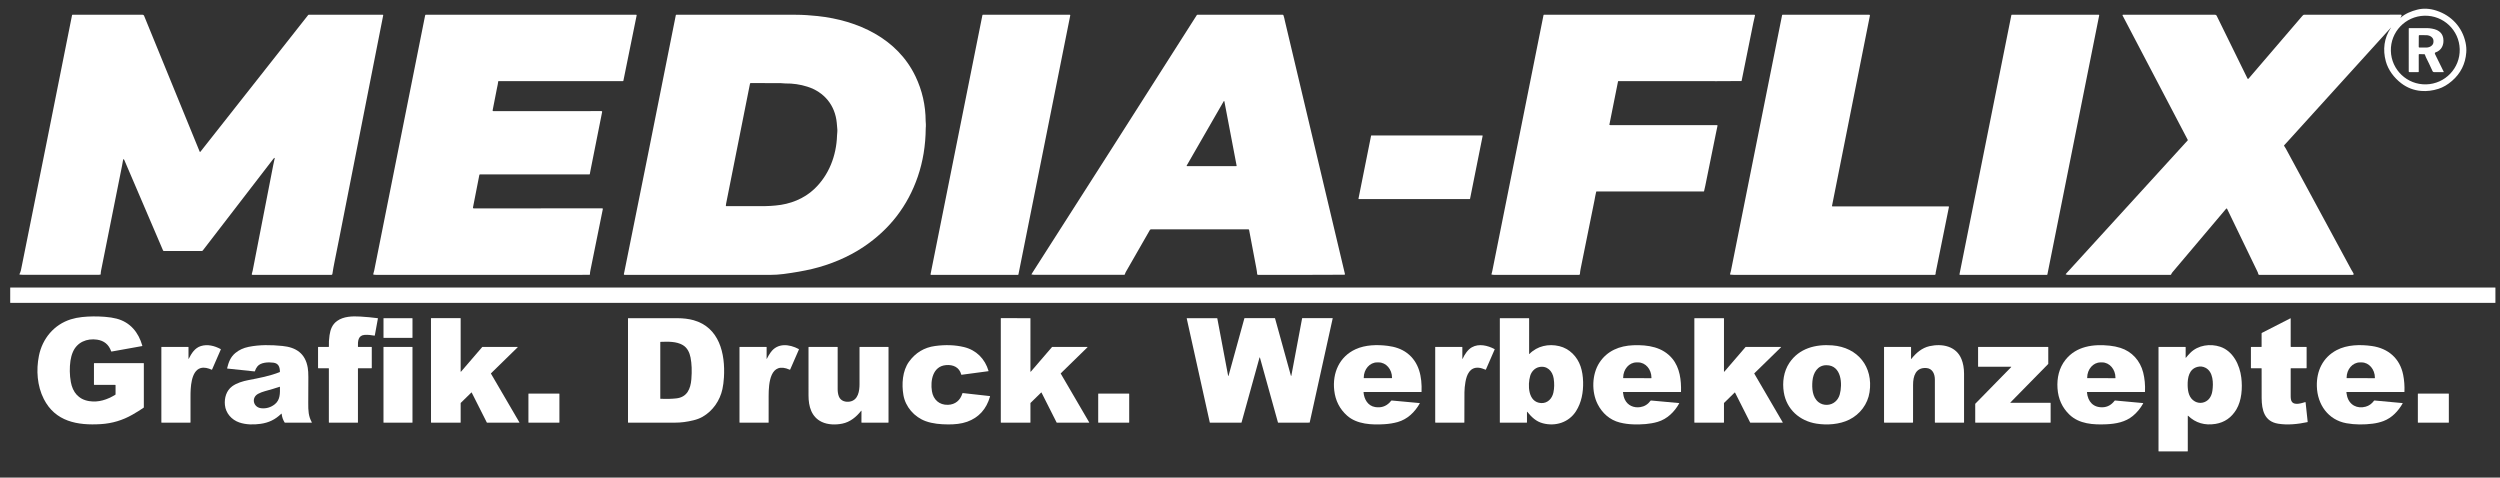
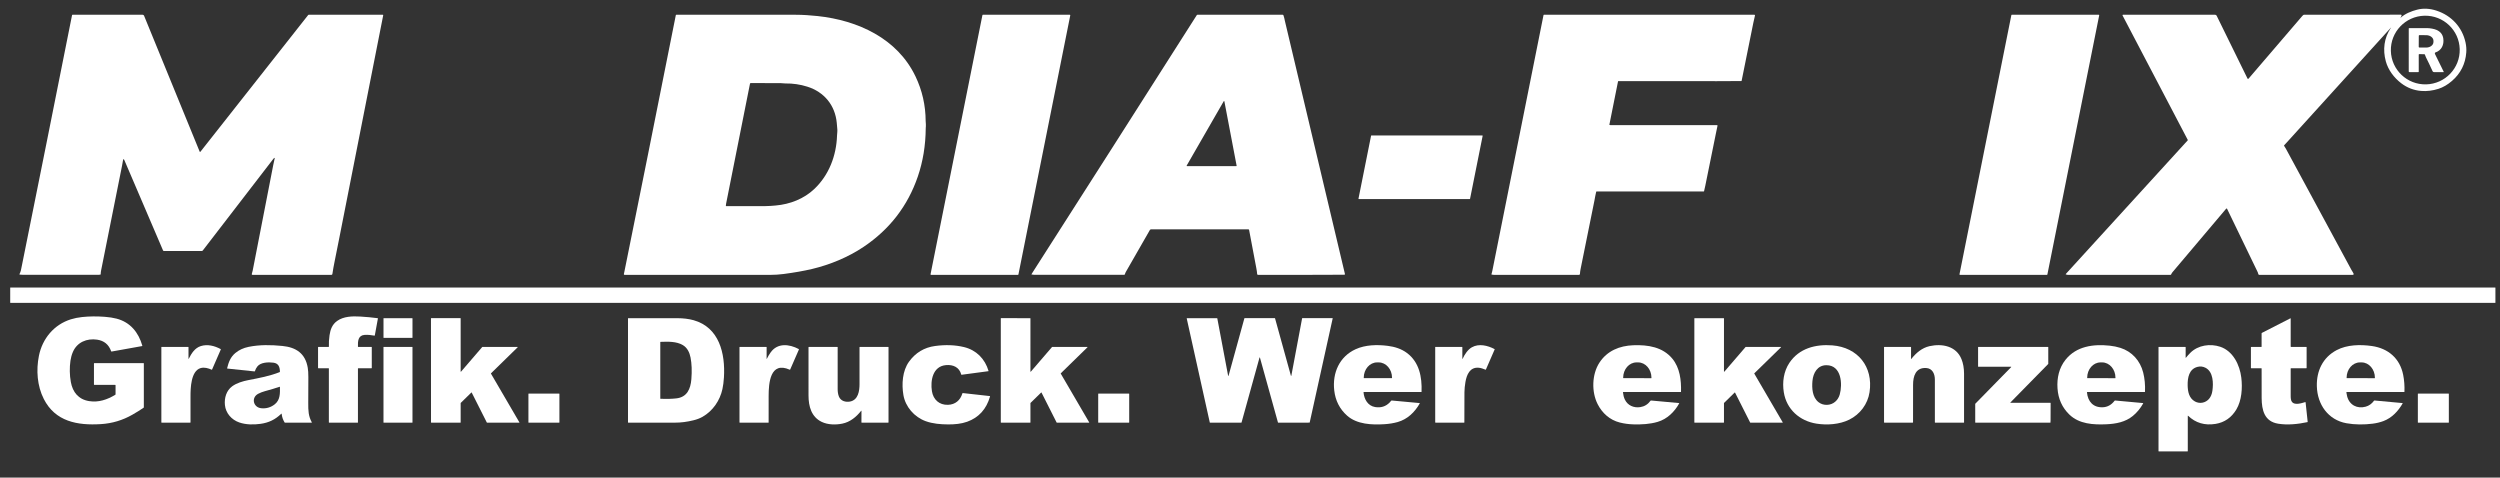
<svg xmlns="http://www.w3.org/2000/svg" version="1.1" viewBox="0.00 0.00 4057.00 775.00">
  <rect x="0.00" y="0.00" width="4057.00" height="775.00" fill="#333333" stroke="none" />
  <path d="M 3895.53 28.52&#10;  C 3895.53 28.52 3895.53 28.52 3895.54 28.53&#10;  L 3895.73 28.70&#10;  C 3895.79 28.75 3895.85 28.75 3895.91 28.69&#10;  C 3902.99 22.11 3913.25 18.10 3922.56 15.71&#10;  C 3932.55 13.14 3943.11 13.70 3954.22 17.37&#10;  C 3978.37 25.36 3995.77 44.22 4001.12 69.18&#10;  C 4002.27 74.55 4002.66 79.84 4002.27 85.04&#10;  C 4000.90 103.71 3993.16 119.15 3979.03 131.37&#10;  C 3971.98 137.46 3964.71 141.71 3957.22 144.12&#10;  C 3947.73 147.16 3938.35 148.31 3929.10 147.57&#10;  C 3917.22 146.61 3906.28 142.40 3896.86 135.22&#10;  C 3885.10 126.25 3875.58 113.72 3871.69 99.50&#10;  C 3866.59 80.83 3868.75 61.60 3879.83 45.39&#10;  C 3880.56 44.32 3880.49 44.26 3879.62 45.23&#10;  C 3821.49 109.46 3764.90 171.85 3709.87 232.38&#10;  C 3708.90 233.45 3707.87 234.54 3706.80 235.66&#10;  C 3706.51 235.96 3706.47 236.43 3706.71 236.78&#10;  C 3707.79 238.34 3708.72 239.83 3709.49 241.24&#10;  C 3744.34 305.59 3779.83 371.21 3815.98 438.12&#10;  C 3816.97 439.95 3818.57 441.99 3819.27 443.79&#10;  C 3819.85 445.30 3819.33 446.05 3817.71 446.05&#10;  L 3666.31 446.07&#10;  C 3665.56 446.07 3664.93 445.52 3664.81 444.78&#10;  C 3664.66 443.77 3664.35 442.79 3663.89 441.84&#10;  C 3649.80 412.70 3633.19 378.35 3614.08 338.78&#10;  C 3613.81 338.23 3613.06 338.13 3612.67 338.60&#10;  C 3582.23 374.61 3553.18 408.98 3525.53 441.69&#10;  C 3524.62 442.77 3523.91 443.94 3523.42 445.19&#10;  C 3523.19 445.76 3522.77 446.05 3522.16 446.05&#10;  C 3464.99 446.08 3409.55 446.08 3355.83 446.03&#10;  C 3354.60 446.03 3353.45 445.76 3352.38 445.23&#10;  C 3352.12 445.10 3352.09 444.93 3352.29 444.72&#10;  L 3550.33 227.65&#10;  C 3550.45 227.52 3550.47 227.33 3550.39 227.17&#10;  L 3444.53 25.18&#10;  C 3444.10 24.37 3444.35 23.96 3445.27 23.96&#10;  L 3594.48 23.95&#10;  C 3595.67 23.95 3596.75 24.63 3597.28 25.70&#10;  L 3647.32 127.61&#10;  C 3647.60 128.19 3648.38 128.29 3648.80 127.80&#10;  C 3678.15 93.57 3707.32 59.56 3736.29 25.77&#10;  C 3738.47 23.23 3739.36 23.92 3742.23 23.93&#10;  C 3792.77 24.02 3842.75 24.00 3892.17 23.85&#10;  C 3893.38 23.85 3894.66 23.82 3896.02 23.76&#10;  C 3896.85 23.73 3897.48 24.52 3897.25 25.32&#10;  C 3896.92 26.51 3896.34 27.58 3895.53 28.52&#10;  Z&#10;  M 3991.621 79.747&#10;  C 3990.82 48.98 3965.15 24.70 3934.301 25.509&#10;  C 3903.45 26.32 3879.09 51.91 3879.899 82.673&#10;  C 3880.70 113.44 3906.37 137.72 3937.219 136.911&#10;  C 3968.07 136.10 3992.43 110.51 3991.621 79.747&#10;  Z" fill="#ffffff" />
  <path d="M 445.49 256.24&#10;  C 444.78 256.52 444.20 256.96 443.74 257.57&#10;  C 405.57 307.20 367.37 356.81 329.16 406.40&#10;  C 328.67 407.04 328.03 407.36 327.22 407.36&#10;  L 266.08 407.36&#10;  C 265.41 407.36 264.81 406.96 264.54 406.34&#10;  L 201.89 260.08&#10;  C 200.80 257.54 200.04 257.63 199.59 260.36&#10;  C 199.10 263.35 198.57 266.30 198.00 269.21&#10;  C 186.60 326.71 175.24 383.54 163.91 439.71&#10;  C 163.57 441.42 163.49 443.22 163.40 444.96&#10;  C 163.38 445.33 163.19 445.56 162.82 445.65&#10;  C 161.85 445.88 160.83 446.00 159.76 446.00&#10;  C 121.99 446.11 81.37 446.11 37.90 446.00&#10;  C 35.97 446.00 34.03 445.88 32.07 445.64&#10;  C 31.66 445.59 31.42 445.14 31.61 444.77&#10;  C 32.62 442.76 33.46 440.89 33.93 438.65&#10;  C 34.46 436.16 34.97 433.68 35.46 431.21&#10;  C 61.89 300.30 89.04 164.76 116.92 24.61&#10;  C 117.00 24.23 117.33 23.96 117.71 23.96&#10;  L 231.49 23.95&#10;  C 232.49 23.95 233.40 24.55 233.78 25.48&#10;  L 324.08 246.20&#10;  C 324.26 246.65 324.86 246.73 325.16 246.35&#10;  L 500.06 24.44&#10;  C 500.30 24.14 500.66 23.96 501.05 23.96&#10;  L 621.21 23.96&#10;  C 621.64 23.96 621.96 24.35 621.88 24.77&#10;  C 597.99 145.87 574.23 266.37 550.61 386.26&#10;  C 548.02 399.43 545.45 412.25 542.92 424.73&#10;  C 541.51 431.63 540.34 438.27 539.39 444.65&#10;  C 539.25 445.58 538.71 446.05 537.77 446.05&#10;  L 410.00 446.04&#10;  C 408.79 446.04 408.35 445.46 408.68 444.30&#10;  C 409.14 442.64 409.71 440.93 410.04 439.24&#10;  C 421.17 382.21 432.28 325.15 443.38 268.06&#10;  C 444.13 264.23 444.95 260.40 445.86 256.55&#10;  C 445.94 256.21 445.82 256.11 445.49 256.24&#10;  Z" fill="#ffffff" />
-   <path d="M 800.75 180.33&#10;  L 976.00 180.29&#10;  C 976.95 180.29 977.33 180.75 977.14 181.68&#10;  C 970.64 213.97 964.25 246.09 957.96 278.02&#10;  C 957.65 279.57 957.39 281.02 957.18 282.37&#10;  C 957.11 282.80 956.86 283.02 956.42 283.02&#10;  L 778.98 283.00&#10;  C 778.45 283.00 777.99 283.38 777.89 283.90&#10;  L 767.54 336.71&#10;  C 767.35 337.68 767.74 338.16 768.72 338.16&#10;  L 977.43 338.12&#10;  C 977.98 338.12 978.40 338.63 978.29 339.18&#10;  C 971.80 371.53 965.02 405.00 957.95 439.61&#10;  C 957.56 441.53 957.36 443.40 957.36 445.22&#10;  C 957.35 445.62 957.04 445.93 956.65 445.94&#10;  C 948.34 446.03 940.13 446.07 932.00 446.07&#10;  C 825.37 446.08 718.28 446.08 610.75 446.05&#10;  C 609.04 446.05 607.47 445.89 606.06 445.57&#10;  C 605.76 445.50 605.58 445.18 605.68 444.89&#10;  C 606.36 442.85 606.91 440.80 607.32 438.75&#10;  C 634.70 301.66 662.06 164.56 689.41 27.47&#10;  C 689.62 26.44 689.81 25.52 690.00 24.73&#10;  C 690.11 24.28 690.51 23.96 690.97 23.96&#10;  L 1032.33 23.95&#10;  C 1033.01 23.95 1033.28 24.28 1033.15 24.95&#10;  L 1011.65 130.92&#10;  C 1011.56 131.36 1011.17 131.68 1010.72 131.68&#10;  L 808.97 131.66&#10;  C 808.74 131.66 808.54 131.84 808.52 132.08&#10;  C 808.20 135.84 807.19 139.39 806.49 143.08&#10;  C 804.35 154.33 802.02 166.23 799.49 178.78&#10;  C 799.28 179.81 799.70 180.33 800.75 180.33&#10;  Z" fill="#ffffff" />
  <path d="M 1736.84 24.92&#10;  L 1652.71 445.38&#10;  C 1652.63 445.76 1652.30 446.03 1651.92 446.03&#10;  L 1510.88 446.04&#10;  C 1510.37 446.04 1509.98 445.57 1510.08 445.07&#10;  L 1594.26 24.61&#10;  C 1594.34 24.23 1594.67 23.96 1595.05 23.96&#10;  L 1736.04 23.95&#10;  C 1736.55 23.95 1736.94 24.42 1736.84 24.92&#10;  Z" fill="#ffffff" />
  <path d="M 2025.85 372.17&#10;  L 1867.91 372.18&#10;  C 1867.12 372.18 1866.39 372.60 1866.00 373.28&#10;  C 1852.92 396.07 1839.92 418.75 1826.99 441.31&#10;  C 1826.31 442.48 1825.87 443.86 1825.42 445.14&#10;  C 1825.22 445.71 1824.82 445.99 1824.22 445.99&#10;  C 1774.91 446.09 1726.30 446.09 1678.37 445.99&#10;  C 1676.95 445.98 1675.56 445.81 1674.19 445.48&#10;  C 1673.94 445.42 1673.81 445.13 1673.95 444.91&#10;  C 1674.92 443.33 1675.97 441.66 1677.09 439.91&#10;  C 1758.80 312.32 1847.13 173.88 1942.10 24.60&#10;  C 1942.36 24.20 1942.79 23.96 1943.26 23.96&#10;  L 2081.51 23.95&#10;  C 2082.05 23.95 2082.54 24.27 2082.75 24.77&#10;  C 2083.94 27.63 2084.33 30.59 2085.04 33.60&#10;  C 2117.38 170.05 2149.91 307.15 2182.62 444.89&#10;  C 2182.70 445.24 2182.48 445.59 2182.12 445.67&#10;  C 2181.65 445.77 2181.11 445.82 2180.50 445.83&#10;  C 2144.67 446.04 2098.43 446.11 2041.79 446.03&#10;  C 2040.71 446.03 2040.13 445.49 2040.06 444.41&#10;  C 2039.89 441.81 2039.49 438.93 2038.88 435.77&#10;  C 2034.87 415.06 2030.92 394.19 2027.04 373.16&#10;  C 2026.94 372.59 2026.43 372.17 2025.85 372.17&#10;  Z&#10;  M 1925.70 268.78&#10;  C 1925.49 269.13 1925.75 269.57 1926.16 269.57&#10;  L 2006.28 269.59&#10;  C 2006.61 269.59 2006.86 269.29 2006.80 268.96&#10;  L 1986.89 164.36&#10;  C 1986.80 163.88 1986.15 163.77 1985.91 164.20&#10;  L 1925.70 268.78&#10;  Z" fill="#ffffff" />
  <path d="M 2611.97 202.78&#10;  C 2612.46 202.95 2612.97 203.04 2613.49 203.04&#10;  C 2670.26 202.98 2727.83 202.97 2786.22 203.02&#10;  C 2787.01 203.02 2787.32 203.40 2787.16 204.17&#10;  C 2786.31 208.14 2785.53 211.85 2784.83 215.28&#10;  C 2778.56 245.83 2772.75 274.48 2767.39 301.24&#10;  C 2766.82 304.09 2766.14 307.09 2765.35 310.24&#10;  C 2765.27 310.55 2765.07 310.71 2764.75 310.71&#10;  L 2591.09 310.67&#10;  C 2590.71 310.67 2590.38 310.92 2590.28 311.29&#10;  C 2589.07 315.86 2588.43 320.57 2587.49 325.23&#10;  C 2580.02 362.24 2572.54 399.26 2565.04 436.27&#10;  C 2564.43 439.30 2564.06 442.00 2563.95 444.35&#10;  C 2563.90 445.47 2563.31 446.03 2562.19 446.03&#10;  C 2517.41 446.06 2471.80 446.07 2425.36 446.06&#10;  C 2423.74 446.06 2422.19 445.90 2420.72 445.58&#10;  C 2420.37 445.51 2420.24 445.30 2420.35 444.96&#10;  C 2420.91 443.21 2421.36 441.49 2421.70 439.80&#10;  C 2449.47 301.40 2477.18 162.99 2504.81 24.56&#10;  C 2504.88 24.21 2505.19 23.96 2505.55 23.96&#10;  L 2847.06 23.96&#10;  C 2847.69 23.96 2848.15 24.55 2847.99 25.16&#10;  C 2847.12 28.47 2846.24 32.38 2845.33 36.91&#10;  C 2839.07 68.37 2832.73 99.75 2826.32 131.05&#10;  C 2826.26 131.36 2826.07 131.52 2825.74 131.52&#10;  C 2812.06 131.65 2798.88 131.72 2786.21 131.72&#10;  C 2733.17 131.71 2679.88 131.68 2626.33 131.62&#10;  C 2626.00 131.62 2625.80 131.78 2625.74 132.11&#10;  L 2611.70 202.32&#10;  C 2611.67 202.52 2611.78 202.72 2611.97 202.78&#10;  Z" fill="#ffffff" />
-   <path d="M 2973.12 334.75&#10;  C 2973.46 334.86 2973.81 334.92 2974.17 334.92&#10;  C 3036.52 334.97 3099.08 334.96 3161.85 334.91&#10;  C 3162.58 334.91 3162.87 335.27 3162.72 335.98&#10;  C 3155.59 371.19 3148.43 406.60 3141.25 442.21&#10;  C 3141.09 443.05 3141.12 443.89 3141.08 444.72&#10;  C 3141.05 445.45 3140.45 446.02 3139.73 446.02&#10;  C 3030.60 446.09 2921.92 446.10 2813.71 446.03&#10;  C 2811.89 446.03 2810.04 445.92 2808.16 445.70&#10;  C 2807.68 445.64 2807.39 445.15 2807.55 444.70&#10;  C 2808.11 443.15 2808.57 441.47 2808.94 439.65&#10;  C 2836.71 300.92 2864.39 162.58 2891.98 24.61&#10;  C 2892.06 24.23 2892.39 23.96 2892.77 23.96&#10;  L 3033.46 23.95&#10;  C 3034.33 23.95 3034.68 24.38 3034.51 25.23&#10;  L 2972.92 334.41&#10;  C 2972.89 334.56 2972.97 334.70 2973.12 334.75&#10;  Z" fill="#ffffff" />
  <path d="M 3179.85 445.10&#10;  L 3264.02 24.59&#10;  C 3264.10 24.22 3264.42 23.96 3264.79 23.96&#10;  L 3405.83 23.95&#10;  C 3406.32 23.95 3406.69 24.40 3406.59 24.88&#10;  L 3322.49 445.42&#10;  C 3322.41 445.79 3322.09 446.05 3321.72 446.05&#10;  L 3180.61 446.03&#10;  C 3180.12 446.03 3179.75 445.58 3179.85 445.10&#10;  Z" fill="#ffffff" />
  <path d="M 1485.67 123.98&#10;  C 1496.55 146.73 1502.05 170.91 1502.17 196.51&#10;  C 1502.18 198.20 1502.29 199.86 1502.49 201.50&#10;  C 1502.78 203.73 1502.30 205.82 1502.28 208.07&#10;  C 1502.08 235.95 1497.79 262.12 1489.41 286.58&#10;  C 1473.10 334.15 1443.81 372.14 1401.53 400.55&#10;  C 1376.46 417.40 1346.92 429.56 1318.04 436.43&#10;  C 1304.59 439.62 1289.10 442.37 1271.55 444.66&#10;  C 1264.36 445.60 1257.01 446.07 1249.48 446.08&#10;  C 1171.49 446.09 1092.92 446.07 1013.77 446.02&#10;  C 1012.66 446.02 1012.23 445.48 1012.48 444.39&#10;  C 1012.74 443.30 1012.97 442.25 1013.18 441.24&#10;  C 1036.39 326.72 1064.23 187.85 1096.71 24.64&#10;  C 1096.79 24.24 1097.13 23.96 1097.53 23.96&#10;  C 1162.15 23.95 1226.78 23.95 1291.42 23.96&#10;  C 1303.16 23.96 1315.65 24.86 1326.77 26.05&#10;  C 1392.32 33.03 1456.24 62.43 1485.67 123.98&#10;  Z&#10;  M 1357.90 199.30&#10;  C 1355.18 170.84 1337.58 149.28 1310.04 140.61&#10;  C 1298.49 136.98 1286.65 135.26 1274.52 135.43&#10;  C 1271.86 135.47 1269.27 134.90 1266.58 134.90&#10;  C 1250.07 134.91 1234.01 134.88 1218.40 134.81&#10;  C 1217.65 134.80 1217.21 135.17 1217.06 135.90&#10;  C 1203.91 202.08 1190.98 267.08 1178.25 330.90&#10;  C 1178.04 331.97 1177.92 333.05 1177.89 334.12&#10;  C 1177.88 334.32 1178.05 334.49 1178.25 334.49&#10;  C 1199.34 334.50 1220.64 334.49 1242.15 334.47&#10;  C 1247.73 334.46 1253.06 333.99 1258.68 333.50&#10;  C 1282.04 331.45 1304.59 322.75 1321.67 306.48&#10;  C 1345.22 284.06 1357.34 252.57 1358.35 219.74&#10;  C 1358.45 216.45 1359.09 213.50 1358.83 210.09&#10;  C 1358.53 206.20 1358.22 202.60 1357.90 199.30&#10;  Z" fill="#ffffff" />
  <path d="M 3951.33 86.20&#10;  C 3951.30 86.44 3951.29 86.68 3951.29 86.93&#10;  C 3951.30 87.16 3951.35 87.38 3951.46 87.59&#10;  C 3956.33 97.16 3961.09 106.83 3965.73 116.59&#10;  C 3965.82 116.79 3965.68 117.02 3965.46 117.02&#10;  L 3949.97 117.07&#10;  C 3948.92 117.07 3947.97 116.45 3947.54 115.50&#10;  C 3943.97 107.53 3940.38 99.98 3936.76 92.84&#10;  C 3936.11 91.55 3935.59 90.21 3935.20 88.83&#10;  C 3935.06 88.31 3934.59 87.96 3934.06 87.95&#10;  L 3925.89 87.86&#10;  C 3925.47 87.85 3925.13 88.19 3925.13 88.61&#10;  L 3925.14 116.22&#10;  C 3925.14 116.69 3924.75 117.08 3924.28 117.08&#10;  L 3909.95 117.01&#10;  C 3909.37 117.01 3908.90 116.54 3908.90 115.95&#10;  L 3908.91 46.26&#10;  C 3908.91 45.92 3909.19 45.64 3909.53 45.63&#10;  C 3919.58 45.56 3929.37 45.57 3938.92 45.64&#10;  C 3943.58 45.67 3950.02 46.79 3954.10 48.58&#10;  C 3960.41 51.35 3964.04 56.00 3964.98 62.53&#10;  C 3966.43 72.57 3962.21 81.85 3952.21 85.11&#10;  C 3951.73 85.27 3951.38 85.69 3951.33 86.20&#10;  Z&#10;  M 3925.22 58.05&#10;  L 3925.10 76.05&#10;  C 3925.09 76.62 3925.56 77.09 3926.13 77.09&#10;  L 3937.26 77.17&#10;  C 3943.72 77.22 3948.98 73.17 3949.01 68.13&#10;  L 3949.03 66.29&#10;  C 3949.06 61.26 3943.86 57.14 3937.40 57.09&#10;  L 3926.27 57.01&#10;  C 3925.70 57.01 3925.23 57.47 3925.22 58.05&#10;  Z" fill="#ffffff" />
  <path d="M 2225.58 219.80&#10;  L 2405.42 219.80&#10;  C 2405.81 219.80 2406.11 220.16 2406.03 220.54&#10;  L 2385.61 322.56&#10;  C 2385.55 322.85 2385.30 323.06 2385.00 323.06&#10;  L 2205.16 323.06&#10;  C 2204.77 323.06 2204.47 322.70 2204.55 322.32&#10;  L 2224.97 220.30&#10;  C 2225.03 220.01 2225.28 219.80 2225.58 219.80&#10;  Z" fill="#ffffff" />
  <rect fill="#ffffff" height="24.84" rx="0.27" width="4032.98" x="16.57" y="466.63" />
  <path d="M 186.80 624.59&#10;  L 153.03 624.59&#10;  C 152.66 624.59 152.47 624.40 152.47 624.03&#10;  L 152.48 589.92&#10;  C 152.48 589.51 152.68 589.31 153.08 589.31&#10;  L 232.86 589.31&#10;  C 233.23 589.31 233.42 589.49 233.42 589.86&#10;  L 233.42 660.82&#10;  C 233.42 661.18 233.24 661.51 232.95 661.72&#10;  C 227.83 665.25 221.78 669.01 214.79 673.00&#10;  C 199.00 682.03 181.98 687.12 163.71 688.26&#10;  C 125.57 690.65 89.68 684.09 71.07 647.45&#10;  C 60.29 626.21 58.50 600.66 63.15 577.44&#10;  C 68.81 549.26 87.79 526.67 115.07 518.15&#10;  C 120.58 516.43 126.65 515.21 133.29 514.50&#10;  C 144.86 513.27 157.17 513.14 170.22 514.13&#10;  C 177.37 514.68 183.68 515.66 189.17 517.09&#10;  C 211.29 522.85 224.74 539.27 230.94 560.92&#10;  C 231.05 561.31 230.91 561.55 230.50 561.62&#10;  L 181.20 570.47&#10;  C 180.79 570.54 180.51 570.38 180.36 569.98&#10;  C 176.54 559.13 168.94 552.86 157.56 551.19&#10;  C 140.99 548.76 125.12 555.29 118.30 571.13&#10;  C 116.39 575.56 115.07 580.29 114.34 585.33&#10;  C 112.73 596.46 112.92 608.81 114.98 620.06&#10;  C 117.97 636.44 127.44 648.26 144.73 650.94&#10;  C 160.11 653.32 173.80 648.62 186.99 640.71&#10;  C 187.34 640.50 187.52 640.18 187.52 639.76&#10;  L 187.52 625.30&#10;  C 187.52 624.83 187.28 624.59 186.80 624.59&#10;  Z" fill="#ffffff" />
  <path d="M 581.49 562.98&#10;  L 602.77 562.98&#10;  C 603.14 562.98 603.32 563.16 603.32 563.52&#10;  L 603.32 597.01&#10;  C 603.32 597.39 603.13 597.58 602.74 597.58&#10;  L 581.52 597.59&#10;  C 581.09 597.59 580.87 597.81 580.87 598.24&#10;  L 580.87 685.51&#10;  C 580.87 685.77 580.74 685.90 580.49 685.90&#10;  L 534.04 685.89&#10;  C 533.84 685.89 533.68 685.73 533.68 685.54&#10;  L 533.69 598.14&#10;  C 533.69 597.77 533.51 597.59 533.14 597.59&#10;  L 516.73 597.59&#10;  C 516.33 597.59 516.13 597.39 516.13 596.98&#10;  L 516.13 563.56&#10;  C 516.13 563.19 516.32 563.00 516.69 563.00&#10;  L 533.21 562.98&#10;  C 533.58 562.98 533.75 562.80 533.73 562.43&#10;  C 533.49 556.64 533.84 550.51 534.77 544.04&#10;  C 536.14 534.63 539.14 526.53 547.05 520.85&#10;  C 557.53 513.33 571.78 512.95 584.57 513.69&#10;  C 594.27 514.26 603.76 515.15 613.03 516.37&#10;  C 613.20 516.39 613.32 516.56 613.29 516.74&#10;  L 608.26 544.22&#10;  C 608.19 544.59 607.97 544.74 607.60 544.67&#10;  C 602.51 543.79 597.16 543.11 591.94 543.43&#10;  C 581.02 544.12 580.62 553.72 580.86 562.37&#10;  C 580.87 562.78 581.08 562.98 581.49 562.98&#10;  Z" fill="#ffffff" />
  <rect fill="#ffffff" height="32.00" rx="0.43" width="47.04" x="622.34" y="516.33" />
  <path d="M 748.11 603.18&#10;  L 782.60 563.10&#10;  C 782.67 563.03 782.75 562.99 782.85 562.99&#10;  L 839.88 562.95&#10;  C 840.17 562.95 840.31 563.30 840.11 563.50&#10;  L 796.75 605.88&#10;  C 796.64 605.98 796.62 606.14 796.70 606.27&#10;  L 842.88 685.41&#10;  C 843.00 685.62 842.85 685.89 842.60 685.89&#10;  L 790.33 685.88&#10;  C 790.21 685.88 790.10 685.81 790.04 685.70&#10;  L 765.47 637.02&#10;  C 765.37 636.83 765.11 636.78 764.96 636.94&#10;  L 747.66 653.87&#10;  C 747.59 653.93 747.56 654.01 747.56 654.09&#10;  L 747.56 685.57&#10;  C 747.56 685.75 747.42 685.89 747.24 685.89&#10;  L 699.76 685.89&#10;  C 699.58 685.89 699.44 685.75 699.44 685.57&#10;  L 699.39 516.61&#10;  C 699.39 516.43 699.53 516.29 699.71 516.29&#10;  L 747.24 516.31&#10;  C 747.42 516.31 747.56 516.45 747.56 516.63&#10;  L 747.55 602.97&#10;  C 747.55 603.26 747.92 603.40 748.11 603.18&#10;  Z" fill="#ffffff" />
  <path d="M 1125.49 519.60&#10;  C 1167.22 531.30 1177.17 573.54 1174.81 612.50&#10;  C 1174.39 619.47 1173.57 625.77 1172.35 631.42&#10;  C 1168.33 649.99 1156.81 666.81 1140.15 676.36&#10;  C 1135.93 678.79 1130.89 680.71 1125.02 682.13&#10;  C 1114.85 684.59 1105.40 685.91 1094.84 685.90&#10;  C 1070.00 685.87 1044.96 685.87 1019.72 685.90&#10;  C 1019.32 685.91 1019.12 685.71 1019.12 685.31&#10;  L 1019.12 516.75&#10;  C 1019.12 516.52 1019.31 516.33 1019.54 516.33&#10;  C 1046.55 516.28 1073.39 516.30 1100.04 516.38&#10;  C 1108.29 516.41 1117.55 517.37 1125.49 519.60&#10;  Z&#10;  M 1120.62 580.18&#10;  C 1119.03 572.12 1115.46 564.38 1108.13 560.04&#10;  C 1097.72 553.87 1084.18 554.36 1072.00 554.76&#10;  C 1071.68 554.77 1071.52 554.94 1071.52 555.26&#10;  L 1071.52 646.70&#10;  C 1071.52 647.01 1071.68 647.18 1072.00 647.19&#10;  C 1081.20 647.57 1089.64 647.35 1097.32 646.53&#10;  C 1115.07 644.65 1120.67 630.99 1121.93 615.48&#10;  C 1123.03 601.99 1122.59 590.22 1120.62 580.18&#10;  Z" fill="#ffffff" />
  <path d="M 1672.75 603.20&#10;  L 1707.27 563.10&#10;  C 1707.34 563.03 1707.42 562.99 1707.52 562.99&#10;  L 1764.57 562.95&#10;  C 1764.86 562.95 1765.00 563.30 1764.80 563.50&#10;  L 1721.41 605.87&#10;  C 1721.30 605.97 1721.28 606.13 1721.36 606.26&#10;  L 1767.55 685.41&#10;  C 1767.67 685.62 1767.52 685.89 1767.27 685.89&#10;  L 1715.00 685.88&#10;  C 1714.88 685.88 1714.77 685.81 1714.71 685.70&#10;  L 1690.14 637.02&#10;  C 1690.04 636.83 1689.78 636.78 1689.63 636.94&#10;  L 1672.30 653.90&#10;  C 1672.23 653.96 1672.20 654.04 1672.20 654.12&#10;  L 1672.20 685.57&#10;  C 1672.20 685.75 1672.06 685.89 1671.88 685.89&#10;  L 1624.43 685.88&#10;  C 1624.25 685.88 1624.11 685.74 1624.11 685.56&#10;  L 1624.10 516.63&#10;  C 1624.10 516.45 1624.24 516.31 1624.42 516.31&#10;  L 1671.88 516.33&#10;  C 1672.06 516.33 1672.20 516.47 1672.20 516.65&#10;  L 1672.19 602.99&#10;  C 1672.19 603.28 1672.56 603.42 1672.75 603.20&#10;  Z" fill="#ffffff" />
  <path d="M 1993.67 609.84&#10;  L 2019.38 516.56&#10;  C 2019.42 516.41 2019.56 516.31 2019.71 516.31&#10;  L 2068.79 516.29&#10;  C 2068.94 516.29 2069.08 516.39 2069.12 516.54&#10;  L 2094.91 609.80&#10;  C 2095.00 610.14 2095.50 610.12 2095.57 609.77&#10;  L 2113.07 516.58&#10;  C 2113.10 516.42 2113.24 516.30 2113.40 516.30&#10;  L 2162.35 516.28&#10;  C 2162.56 516.28 2162.73 516.48 2162.68 516.69&#10;  L 2125.39 685.58&#10;  C 2125.35 685.74 2125.22 685.85 2125.06 685.85&#10;  L 2074.22 685.87&#10;  C 2074.07 685.87 2073.93 685.77 2073.89 685.62&#10;  L 2044.61 580.25&#10;  C 2044.52 579.92 2044.04 579.92 2043.95 580.25&#10;  L 2014.76 685.65&#10;  C 2014.72 685.80 2014.58 685.90 2014.43 685.90&#10;  L 1963.59 685.93&#10;  C 1963.43 685.93 1963.30 685.82 1963.26 685.66&#10;  L 1925.82 516.80&#10;  C 1925.77 516.59 1925.94 516.39 1926.15 516.39&#10;  L 1975.10 516.36&#10;  C 1975.26 516.36 1975.40 516.48 1975.43 516.64&#10;  L 1993.01 609.81&#10;  C 1993.07 610.16 1993.57 610.18 1993.67 609.84&#10;  Z" fill="#ffffff" />
-   <path d="M 2482.10 574.29&#10;  C 2494.62 561.50 2512.96 557.48 2530.46 561.72&#10;  C 2546.96 565.71 2559.53 578.62 2564.95 594.52&#10;  C 2567.48 601.96 2568.86 610.43 2569.08 619.92&#10;  C 2569.47 636.71 2566.45 653.33 2557.54 667.30&#10;  C 2545.88 685.56 2524.27 692.33 2503.72 686.90&#10;  C 2492.71 683.99 2485.64 677.03 2478.48 668.36&#10;  C 2478.14 667.94 2477.97 668.00 2477.97 668.54&#10;  L 2477.98 685.33&#10;  C 2477.98 685.71 2477.79 685.90 2477.42 685.90&#10;  L 2434.28 685.89&#10;  C 2434.04 685.89 2433.92 685.77 2433.92 685.53&#10;  L 2433.92 516.71&#10;  C 2433.92 516.51 2434.09 516.34 2434.29 516.34&#10;  L 2480.87 516.35&#10;  C 2481.20 516.35 2481.47 516.62 2481.47 516.95&#10;  L 2481.46 574.02&#10;  C 2481.46 574.63 2481.67 574.72 2482.10 574.29&#10;  Z&#10;  M 2483.23 609.81&#10;  C 2478.99 624.12 2479.24 652.96 2501.04 654.10&#10;  C 2511.36 654.63 2518.74 646.88 2520.85 637.12&#10;  C 2522.40 629.95 2522.55 622.32 2521.31 614.21&#10;  C 2519.44 601.90 2510.41 592.83 2497.44 595.74&#10;  C 2490.55 597.29 2485.23 603.09 2483.23 609.81&#10;  Z" fill="#ffffff" />
  <path d="M 2798.25 603.17&#10;  L 2832.74 563.10&#10;  C 2832.80 563.02 2832.90 562.98 2833.00 562.98&#10;  L 2889.97 562.96&#10;  C 2890.28 562.96 2890.43 563.33 2890.21 563.54&#10;  L 2846.89 605.85&#10;  C 2846.78 605.96 2846.76 606.13 2846.83 606.27&#10;  L 2893.00 685.39&#10;  C 2893.13 685.62 2892.97 685.90 2892.71 685.90&#10;  L 2840.47 685.89&#10;  C 2840.34 685.89 2840.22 685.82 2840.17 685.70&#10;  L 2815.61 637.06&#10;  C 2815.51 636.86 2815.23 636.81 2815.07 636.97&#10;  L 2797.76 653.91&#10;  C 2797.70 653.97 2797.66 654.06 2797.66 654.15&#10;  L 2797.66 685.55&#10;  C 2797.66 685.74 2797.51 685.89 2797.32 685.89&#10;  L 2749.93 685.89&#10;  C 2749.74 685.89 2749.59 685.74 2749.59 685.55&#10;  L 2749.60 516.68&#10;  C 2749.60 516.49 2749.75 516.34 2749.94 516.34&#10;  L 2797.34 516.35&#10;  C 2797.53 516.35 2797.68 516.50 2797.68 516.69&#10;  L 2797.65 602.94&#10;  C 2797.65 603.26 2798.04 603.40 2798.25 603.17&#10;  Z" fill="#ffffff" />
  <path d="M 3718.02 562.97&#10;  L 3742.57 562.97&#10;  C 3742.98 562.97 3743.18 563.17 3743.18 563.57&#10;  L 3743.18 596.95&#10;  C 3743.18 597.38 3742.97 597.59 3742.55 597.59&#10;  L 3717.70 597.59&#10;  C 3717.49 597.59 3717.32 597.76 3717.32 597.97&#10;  C 3717.31 613.80 3717.32 628.64 3717.33 642.49&#10;  C 3717.34 645.61 3717.48 650.01 3719.56 652.46&#10;  C 3724.19 657.92 3735.10 654.29 3740.81 652.53&#10;  C 3741.24 652.40 3741.48 652.55 3741.53 653.00&#10;  L 3744.90 684.59&#10;  C 3744.92 684.79 3744.78 684.97 3744.59 685.01&#10;  C 3728.95 688.35 3712.17 690.05 3696.98 687.58&#10;  C 3674.52 683.94 3670.33 665.31 3670.20 645.96&#10;  C 3670.10 630.55 3670.09 614.64 3670.16 598.21&#10;  C 3670.16 597.80 3669.95 597.59 3669.54 597.59&#10;  L 3653.44 597.59&#10;  C 3653.01 597.59 3652.79 597.37 3652.79 596.94&#10;  L 3652.79 563.59&#10;  C 3652.79 563.18 3653.00 562.98 3653.41 562.98&#10;  L 3669.57 562.99&#10;  C 3669.94 562.99 3670.13 562.80 3670.13 562.43&#10;  L 3670.13 540.88&#10;  C 3670.13 540.62 3670.27 540.39 3670.50 540.27&#10;  L 3716.69 516.64&#10;  C 3717.11 516.43 3717.32 516.56 3717.32 517.03&#10;  L 3717.32 562.27&#10;  C 3717.32 562.74 3717.55 562.97 3718.02 562.97&#10;  Z" fill="#ffffff" />
  <path d="M 306.38 582.13&#10;  C 310.65 573.50 316.18 564.65 325.92 561.60&#10;  C 336.64 558.25 347.92 561.07 357.99 566.42&#10;  C 358.34 566.61 358.44 566.88 358.28 567.25&#10;  L 344.06 599.87&#10;  C 343.99 600.01 343.82 600.08 343.68 600.02&#10;  C 338.00 597.55 331.69 595.58 325.60 597.33&#10;  C 309.65 601.92 309.18 630.24 309.16 643.07&#10;  C 309.14 657.57 309.14 671.64 309.17 685.27&#10;  C 309.17 685.69 308.96 685.90 308.54 685.90&#10;  L 262.25 685.89&#10;  C 262.03 685.89 261.86 685.72 261.86 685.50&#10;  L 261.86 563.33&#10;  C 261.86 563.10 261.97 562.98 262.20 562.98&#10;  L 305.44 562.97&#10;  C 305.69 562.97 305.90 563.18 305.90 563.44&#10;  L 305.89 582.01&#10;  C 305.89 582.75 306.05 582.79 306.38 582.13&#10;  Z" fill="#ffffff" />
  <path d="M 456.30 671.52&#10;  C 446.58 680.96 436.12 685.93 422.83 687.81&#10;  C 411.50 689.42 398.98 689.27 388.19 685.52&#10;  C 375.80 681.22 366.27 670.47 364.99 657.22&#10;  C 363.87 645.68 367.35 633.87 376.71 626.94&#10;  C 383.97 621.58 394.13 618.56 402.93 616.87&#10;  C 421.19 613.36 437.69 610.24 453.73 603.91&#10;  C 454.09 603.76 454.27 603.50 454.26 603.11&#10;  C 454.12 595.70 452.15 589.69 443.73 588.55&#10;  C 435.46 587.44 423.03 587.92 417.67 594.68&#10;  C 415.94 596.86 414.60 599.39 413.67 602.26&#10;  C 413.56 602.61 413.32 602.77 412.95 602.73&#10;  L 369.05 598.11&#10;  C 368.64 598.07 368.49 597.85 368.59 597.46&#10;  C 371.03 587.54 374.11 579.44 381.83 572.95&#10;  C 387.82 567.92 395.08 564.56 403.60 562.85&#10;  C 421.29 559.31 439.56 559.54 458.33 561.41&#10;  C 480.94 563.66 495.54 573.92 499.40 596.64&#10;  C 500.07 600.60 500.40 605.68 500.39 611.89&#10;  C 500.35 626.38 500.30 640.32 500.23 653.73&#10;  C 500.17 666.63 500.47 675.22 506.02 685.40&#10;  C 506.14 685.62 505.98 685.89 505.73 685.89&#10;  L 462.52 685.89&#10;  C 462.19 685.89 461.95 685.75 461.78 685.47&#10;  C 459.11 681.00 457.67 676.83 457.11 671.80&#10;  C 457.04 671.16 456.77 671.07 456.30 671.52&#10;  Z&#10;  M 453.72 627.66&#10;  C 446.31 630.17 438.37 632.55 429.90 634.80&#10;  C 426.19 635.79 422.59 637.18 419.10 638.98&#10;  C 407.39 645.02 410.70 660.91 423.70 662.46&#10;  C 431.85 663.43 439.69 661.08 446.05 655.95&#10;  C 454.79 648.89 454.46 638.18 454.28 628.06&#10;  C 454.27 627.67 454.09 627.54 453.72 627.66&#10;  Z" fill="#ffffff" />
  <path d="M 1244.05 581.99&#10;  C 1244.05 582.70 1244.21 582.73 1244.52 582.10&#10;  C 1246.21 578.63 1248.23 575.23 1250.58 571.91&#10;  C 1261.67 556.23 1280.68 558.20 1296.14 566.40&#10;  C 1296.50 566.59 1296.60 566.88 1296.44 567.26&#10;  L 1282.33 599.60&#10;  C 1282.17 599.98 1281.90 600.09 1281.52 599.92&#10;  C 1249.55 585.73 1247.40 622.15 1247.35 642.51&#10;  C 1247.32 656.22 1247.31 670.56 1247.33 685.53&#10;  C 1247.34 685.78 1247.22 685.90 1246.97 685.90&#10;  L 1200.59 685.89&#10;  C 1200.22 685.89 1200.04 685.71 1200.04 685.34&#10;  L 1200.04 563.59&#10;  C 1200.04 563.18 1200.25 562.97 1200.66 562.97&#10;  L 1243.53 562.98&#10;  C 1243.90 562.98 1244.08 563.16 1244.08 563.53&#10;  L 1244.05 581.99&#10;  Z" fill="#ffffff" />
  <path d="M 1564.38 563.23&#10;  C 1584.34 568.05 1598.41 582.32 1604.21 601.97&#10;  C 1604.28 602.20 1604.20 602.33 1603.97 602.36&#10;  L 1560.53 608.17&#10;  C 1560.19 608.22 1559.97 608.07 1559.88 607.73&#10;  C 1556.77 595.81 1546.54 591.46 1535.08 592.50&#10;  C 1513.54 594.44 1509.65 617.75 1512.31 634.73&#10;  C 1514.45 648.41 1524.16 657.42 1538.40 656.95&#10;  C 1550.33 656.55 1558.41 649.47 1561.74 638.45&#10;  C 1561.87 638.02 1562.15 637.84 1562.60 637.89&#10;  L 1606.20 642.73&#10;  C 1606.61 642.78 1606.76 643.00 1606.65 643.41&#10;  C 1600.76 663.96 1588.37 677.63 1569.48 684.42&#10;  C 1559.90 687.86 1549.13 688.79 1538.89 688.74&#10;  C 1526.34 688.68 1513.67 687.64 1502.18 683.47&#10;  C 1483.62 676.73 1469.29 660.09 1466.05 641.04&#10;  C 1463.05 623.44 1464.39 601.73 1475.20 586.87&#10;  C 1485.78 572.32 1499.86 563.86 1517.45 561.48&#10;  C 1534.37 559.19 1550.01 559.77 1564.38 563.23&#10;  Z" fill="#ffffff" />
  <path d="M 2212.74 636.79&#10;  C 2213.78 647.85 2219.62 658.60 2231.57 660.56&#10;  C 2240.96 662.11 2248.81 659.64 2255.14 653.16&#10;  C 2256.01 652.27 2256.76 651.20 2257.61 650.27&#10;  C 2257.82 650.04 2258.12 649.91 2258.43 649.94&#10;  L 2303.79 654.11&#10;  C 2304.02 654.13 2304.14 654.38 2304.03 654.58&#10;  C 2295.95 668.86 2284.07 680.40 2268.13 684.89&#10;  C 2261.55 686.75 2254.37 687.92 2246.59 688.40&#10;  C 2226.39 689.64 2202.14 688.76 2186.12 674.54&#10;  C 2174.04 663.81 2167.07 650.15 2165.20 633.54&#10;  C 2162.00 605.17 2173.53 578.71 2199.97 566.68&#10;  C 2215.72 559.51 2234.74 559.03 2252.21 561.26&#10;  C 2263.45 562.70 2274.25 566.09 2283.33 572.90&#10;  C 2303.12 587.77 2307.80 611.60 2306.90 635.73&#10;  C 2306.89 636.02 2306.74 636.17 2306.45 636.17&#10;  L 2213.30 636.17&#10;  C 2212.89 636.17 2212.70 636.38 2212.74 636.79&#10;  Z&#10;  M 2213.37 613.67&#10;  L 2258.71 613.67&#10;  C 2258.86 613.67 2258.99 613.54 2258.99 613.39&#10;  L 2258.99 613.00&#10;  C 2258.99 599.25 2249.29 588.11 2237.33 588.11&#10;  L 2234.75 588.11&#10;  C 2222.79 588.11 2213.09 599.25 2213.09 613.00&#10;  L 2213.09 613.39&#10;  C 2213.09 613.54 2213.22 613.67 2213.37 613.67&#10;  Z" fill="#ffffff" />
  <path d="M 2373.64 582.09&#10;  C 2376.73 575.16 2382.01 567.29 2388.45 563.63&#10;  C 2400.00 557.06 2414.37 560.69 2425.35 566.50&#10;  C 2425.58 566.62 2425.65 566.80 2425.54 567.05&#10;  L 2411.36 599.60&#10;  C 2411.21 599.94 2410.96 600.04 2410.61 599.90&#10;  C 2407.12 598.50 2403.19 597.03 2399.50 596.74&#10;  C 2385.27 595.64 2380.18 608.00 2378.12 619.88&#10;  C 2377.11 625.70 2376.57 631.25 2376.50 636.52&#10;  C 2376.33 650.32 2376.28 666.66 2376.37 685.53&#10;  C 2376.38 685.73 2376.21 685.90 2376.01 685.90&#10;  L 2329.70 685.89&#10;  C 2329.27 685.89 2329.06 685.68 2329.06 685.26&#10;  L 2329.06 563.21&#10;  C 2329.06 563.06 2329.14 562.98 2329.29 562.98&#10;  L 2372.53 562.96&#10;  C 2372.90 562.96 2373.09 563.15 2373.09 563.53&#10;  L 2373.11 581.97&#10;  C 2373.11 582.84 2373.29 582.88 2373.64 582.09&#10;  Z" fill="#ffffff" />
  <path d="M 2633.74 636.80&#10;  C 2634.22 641.23 2635.25 645.11 2636.83 648.44&#10;  C 2641.39 658.02 2651.36 662.30 2661.85 660.67&#10;  C 2668.64 659.62 2674.16 656.21 2678.41 650.42&#10;  C 2678.68 650.06 2679.03 649.90 2679.46 649.95&#10;  L 2724.82 654.12&#10;  C 2725.10 654.15 2725.17 654.28 2725.04 654.53&#10;  C 2717.41 668.42 2705.32 680.15 2689.92 684.65&#10;  C 2677.39 688.31 2664.30 689.00 2650.97 688.66&#10;  C 2643.14 688.47 2635.64 687.45 2628.46 685.62&#10;  C 2612.40 681.53 2600.20 670.56 2592.73 656.00&#10;  C 2582.50 636.06 2583.22 607.42 2595.56 588.49&#10;  C 2608.04 569.34 2628.10 561.09 2650.57 560.26&#10;  C 2674.32 559.38 2698.08 563.07 2713.79 581.94&#10;  C 2726.16 596.79 2728.46 617.14 2727.95 635.69&#10;  C 2727.94 636.01 2727.78 636.17 2727.46 636.17&#10;  L 2634.30 636.17&#10;  C 2633.88 636.17 2633.69 636.38 2633.74 636.80&#10;  Z&#10;  M 2634.33 613.63&#10;  L 2679.73 613.71&#10;  C 2679.87 613.71 2679.98 613.60 2679.98 613.46&#10;  L 2679.98 613.02&#10;  C 2680.00 599.28 2670.33 588.13 2658.38 588.11&#10;  L 2655.76 588.11&#10;  C 2643.81 588.09 2634.10 599.20 2634.08 612.94&#10;  L 2634.08 613.38&#10;  C 2634.08 613.52 2634.19 613.63 2634.33 613.63&#10;  Z" fill="#ffffff" />
  <path d="M 2947.76 687.48&#10;  C 2920.35 683.12 2899.24 664.18 2894.79 636.77&#10;  C 2892.11 620.30 2894.51 602.73 2903.82 588.82&#10;  C 2919.54 565.33 2946.18 558.32 2973.49 560.46&#10;  C 3014.92 563.70 3040.12 595.19 3033.90 636.42&#10;  C 3030.97 655.85 3018.46 672.36 3000.97 681.02&#10;  C 2985.18 688.84 2965.01 690.23 2947.76 687.48&#10;  Z&#10;  M 2985.55 640.13&#10;  C 2990.18 623.57 2988.58 592.53 2963.75 592.65&#10;  C 2949.45 592.71 2942.44 605.12 2941.25 618.13&#10;  C 2940.17 629.82 2940.98 644.70 2951.11 652.63&#10;  C 2955.04 655.70 2959.63 657.15 2964.88 657.00&#10;  C 2975.10 656.71 2982.89 649.65 2985.55 640.13&#10;  Z" fill="#ffffff" />
  <path d="M 3101.77 582.38&#10;  C 3109.29 572.80 3119.08 564.46 3131.20 561.75&#10;  C 3151.84 557.14 3174.52 561.64 3183.06 582.71&#10;  C 3185.85 589.59 3187.25 597.50 3187.26 606.44&#10;  C 3187.30 632.59 3187.30 658.97 3187.27 685.60&#10;  C 3187.27 685.79 3187.17 685.89 3186.98 685.89&#10;  L 3140.35 685.88&#10;  C 3140.11 685.88 3139.92 685.69 3139.92 685.46&#10;  C 3139.97 662.05 3139.96 638.83 3139.90 615.80&#10;  C 3139.87 606.83 3136.01 597.73 3125.66 597.19&#10;  C 3108.67 596.29 3104.53 610.55 3104.54 624.41&#10;  C 3104.55 642.98 3104.53 663.25 3104.48 685.23&#10;  C 3104.48 685.66 3104.26 685.88 3103.82 685.88&#10;  L 3058.03 685.89&#10;  C 3057.62 685.89 3057.42 685.69 3057.42 685.28&#10;  L 3057.42 563.53&#10;  C 3057.42 563.16 3057.60 562.98 3057.97 562.98&#10;  L 3100.73 562.97&#10;  C 3101.08 562.97 3101.25 563.14 3101.25 563.48&#10;  L 3101.25 582.20&#10;  C 3101.25 582.76 3101.42 582.82 3101.77 582.38&#10;  Z" fill="#ffffff" />
  <path d="M 3386.72 636.82&#10;  C 3388.19 651.83 3397.02 661.66 3412.60 660.90&#10;  C 3420.09 660.54 3426.41 657.02 3431.55 650.33&#10;  C 3431.77 650.04 3432.06 649.91 3432.43 649.94&#10;  L 3477.56 654.09&#10;  C 3478.02 654.14 3478.14 654.36 3477.91 654.76&#10;  C 3473.38 662.80 3467.80 669.55 3461.16 675.00&#10;  C 3449.15 684.87 3433.85 687.83 3418.22 688.52&#10;  C 3397.26 689.44 3374.21 688.23 3358.19 672.78&#10;  C 3346.49 661.49 3340.07 647.31 3338.92 630.22&#10;  C 3337.78 613.39 3341.45 596.82 3352.07 583.62&#10;  C 3369.52 561.90 3396.80 558.07 3423.79 560.97&#10;  C 3429.84 561.62 3435.59 562.81 3441.06 564.54&#10;  C 3459.78 570.47 3473.13 585.38 3477.96 604.51&#10;  C 3480.42 614.28 3481.40 624.69 3480.90 635.74&#10;  C 3480.89 636.03 3480.74 636.17 3480.45 636.17&#10;  L 3387.31 636.17&#10;  C 3386.88 636.17 3386.68 636.39 3386.72 636.82&#10;  Z&#10;  M 3387.34 613.63&#10;  L 3432.72 613.71&#10;  C 3432.86 613.71 3432.97 613.60 3432.97 613.46&#10;  L 3432.97 613.00&#10;  C 3432.99 599.28 3423.32 588.13 3411.37 588.11&#10;  L 3408.77 588.11&#10;  C 3396.82 588.09 3387.11 599.20 3387.09 612.92&#10;  L 3387.09 613.38&#10;  C 3387.09 613.52 3387.20 613.63 3387.34 613.63&#10;  Z" fill="#ffffff" />
  <path d="M 3550.34 674.99&#10;  L 3550.34 731.98&#10;  C 3550.34 732.36 3550.15 732.55 3549.77 732.55&#10;  L 3503.44 732.55&#10;  C 3503.03 732.55 3502.83 732.35 3502.83 731.94&#10;  L 3502.83 563.20&#10;  C 3502.83 563.08 3502.93 562.98 3503.05 562.98&#10;  L 3546.50 562.98&#10;  C 3546.71 562.98 3546.88 563.15 3546.88 563.36&#10;  L 3546.87 580.31&#10;  C 3546.87 580.83 3547.03 580.89 3547.36 580.48&#10;  C 3549.69 577.59 3552.10 574.91 3554.61 572.42&#10;  C 3567.04 560.05 3586.80 557.26 3603.04 562.73&#10;  C 3623.68 569.69 3634.71 591.99 3637.21 612.92&#10;  C 3639.22 629.73 3637.87 649.94 3629.19 664.44&#10;  C 3621.25 677.69 3610.00 685.51 3595.44 687.89&#10;  C 3577.89 690.76 3563.04 686.38 3550.90 674.75&#10;  C 3550.53 674.40 3550.34 674.48 3550.34 674.99&#10;  Z&#10;  M 3550.12 625.31&#10;  C 3550.31 635.36 3552.25 646.12 3561.93 651.49&#10;  C 3569.69 655.79 3579.29 653.89 3584.99 647.08&#10;  C 3587.76 643.75 3589.53 639.45 3590.28 634.18&#10;  C 3592.01 622.00 3591.84 603.42 3579.15 596.86&#10;  C 3574.88 594.65 3570.45 594.18 3565.84 595.43&#10;  C 3552.46 599.06 3549.88 612.73 3550.12 625.31&#10;  Z" fill="#ffffff" />
  <path d="M 3807.70 636.85&#10;  C 3807.95 638.95 3808.36 641.09 3808.95 643.27&#10;  C 3812.72 657.36 3825.31 663.78 3839.05 659.95&#10;  C 3844.41 658.46 3848.88 655.28 3852.46 650.39&#10;  C 3852.71 650.06 3853.04 649.91 3853.45 649.94&#10;  L 3898.86 654.12&#10;  C 3899.05 654.13 3899.17 654.35 3899.07 654.52&#10;  C 3891.95 667.15 3881.39 678.24 3867.92 683.28&#10;  C 3862.49 685.31 3856.62 686.73 3850.33 687.54&#10;  C 3836.46 689.31 3821.49 689.32 3807.73 686.82&#10;  C 3778.08 681.45 3760.52 656.33 3759.78 626.80&#10;  C 3759.15 601.86 3769.44 580.11 3791.87 568.21&#10;  C 3808.66 559.31 3830.18 558.79 3849.28 561.55&#10;  C 3875.56 565.36 3894.53 581.53 3899.86 608.23&#10;  C 3901.62 617.06 3902.31 626.23 3901.93 635.73&#10;  C 3901.92 636.02 3901.76 636.17 3901.47 636.17&#10;  L 3808.30 636.17&#10;  C 3807.85 636.17 3807.65 636.40 3807.70 636.85&#10;  Z&#10;  M 3808.32 613.63&#10;  L 3853.76 613.71&#10;  C 3853.89 613.71 3854.00 613.60 3854.00 613.47&#10;  L 3854.00 613.06&#10;  C 3854.02 599.30 3844.35 588.13 3832.40 588.11&#10;  L 3829.76 588.11&#10;  C 3817.81 588.09 3808.10 599.22 3808.08 612.98&#10;  L 3808.08 613.39&#10;  C 3808.08 613.52 3808.19 613.63 3808.32 613.63&#10;  Z" fill="#ffffff" />
  <rect fill="#ffffff" height="122.92" rx="0.28" width="47.06" x="622.32" y="562.97" />
  <path d="M 1398.00 666.94&#10;  C 1398.01 666.31 1397.81 666.25 1397.42 666.74&#10;  C 1389.45 676.71 1379.62 684.89 1366.83 687.48&#10;  C 1356.21 689.63 1343.47 689.42 1333.53 684.67&#10;  C 1316.74 676.65 1312.06 659.41 1312.06 641.87&#10;  C 1312.07 615.98 1312.06 589.90 1312.05 563.65&#10;  C 1312.05 563.20 1312.27 562.98 1312.72 562.98&#10;  L 1358.76 562.97&#10;  C 1359.16 562.97 1359.36 563.17 1359.37 563.58&#10;  C 1359.39 584.83 1359.39 607.45 1359.36 631.42&#10;  C 1359.36 635.63 1359.89 639.96 1361.51 643.78&#10;  C 1364.48 650.76 1372.23 652.95 1379.23 651.68&#10;  C 1392.77 649.23 1394.84 634.36 1394.84 623.24&#10;  C 1394.83 601.91 1394.82 582.03 1394.83 563.60&#10;  C 1394.83 563.19 1395.04 562.98 1395.45 562.98&#10;  L 1441.55 562.96&#10;  C 1441.74 562.96 1441.89 563.11 1441.89 563.30&#10;  L 1441.89 685.25&#10;  C 1441.89 685.68 1441.68 685.90 1441.25 685.90&#10;  L 1398.54 685.89&#10;  C 1398.14 685.89 1397.94 685.69 1397.94 685.29&#10;  L 1398.00 666.94&#10;  Z" fill="#ffffff" />
-   <path d="M 3327.76 653.98&#10;  L 3327.76 685.58&#10;  C 3327.76 685.75 3327.62 685.89 3327.45 685.89&#10;  L 3205.71 685.88&#10;  C 3205.54 685.88 3205.40 685.74 3205.40 685.57&#10;  L 3205.40 655.42&#10;  C 3205.40 655.34 3205.43 655.26 3205.49 655.20&#10;  L 3263.75 595.71&#10;  C 3263.95 595.51 3263.81 595.18 3263.53 595.18&#10;  L 3210.34 595.19&#10;  C 3210.17 595.19 3210.03 595.05 3210.03 594.88&#10;  L 3210.03 563.28&#10;  C 3210.03 563.11 3210.17 562.97 3210.34 562.97&#10;  L 3323.62 562.97&#10;  C 3323.79 562.97 3323.93 563.11 3323.93 563.28&#10;  L 3323.93 590.44&#10;  C 3323.93 590.52 3323.90 590.60 3323.84 590.66&#10;  L 3262.47 653.15&#10;  C 3262.28 653.35 3262.41 653.68 3262.69 653.68&#10;  L 3327.45 653.67&#10;  C 3327.62 653.67 3327.76 653.81 3327.76 653.98&#10;  Z" fill="#ffffff" />
+   <path d="M 3327.76 653.98&#10;  C 3327.76 685.75 3327.62 685.89 3327.45 685.89&#10;  L 3205.71 685.88&#10;  C 3205.54 685.88 3205.40 685.74 3205.40 685.57&#10;  L 3205.40 655.42&#10;  C 3205.40 655.34 3205.43 655.26 3205.49 655.20&#10;  L 3263.75 595.71&#10;  C 3263.95 595.51 3263.81 595.18 3263.53 595.18&#10;  L 3210.34 595.19&#10;  C 3210.17 595.19 3210.03 595.05 3210.03 594.88&#10;  L 3210.03 563.28&#10;  C 3210.03 563.11 3210.17 562.97 3210.34 562.97&#10;  L 3323.62 562.97&#10;  C 3323.79 562.97 3323.93 563.11 3323.93 563.28&#10;  L 3323.93 590.44&#10;  C 3323.93 590.52 3323.90 590.60 3323.84 590.66&#10;  L 3262.47 653.15&#10;  C 3262.28 653.35 3262.41 653.68 3262.69 653.68&#10;  L 3327.45 653.67&#10;  C 3327.62 653.67 3327.76 653.81 3327.76 653.98&#10;  Z" fill="#ffffff" />
  <rect fill="#ffffff" height="47.10" rx="0.31" width="50.28" x="857.53" y="638.79" />
  <rect fill="#ffffff" height="47.10" rx="0.30" width="50.30" x="1782.17" y="638.79" />
  <rect fill="#ffffff" height="47.10" rx="0.29" width="50.28" x="3923.70" y="638.79" />
</svg>